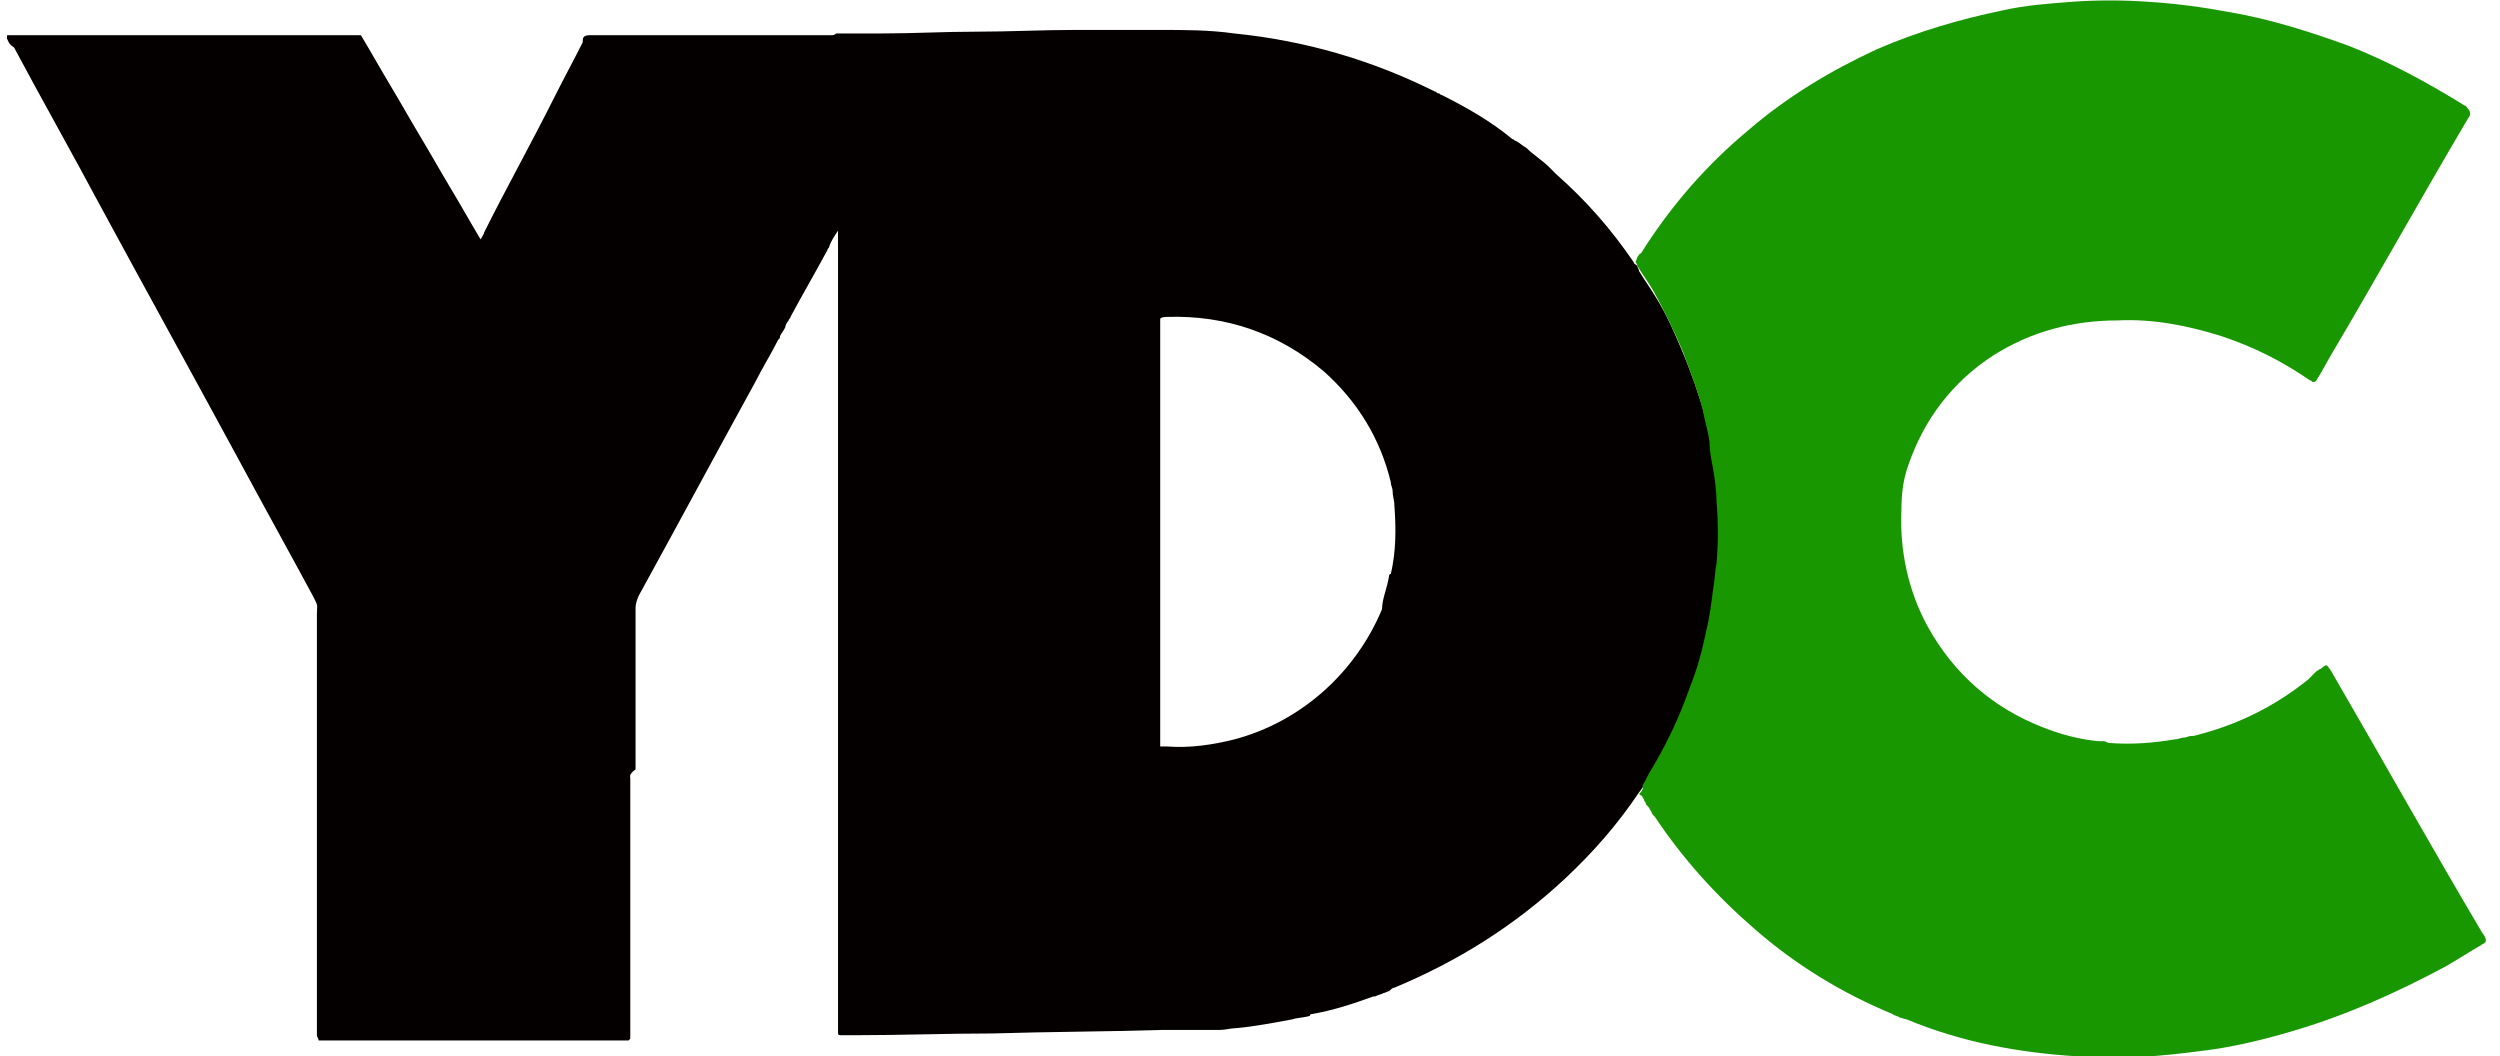
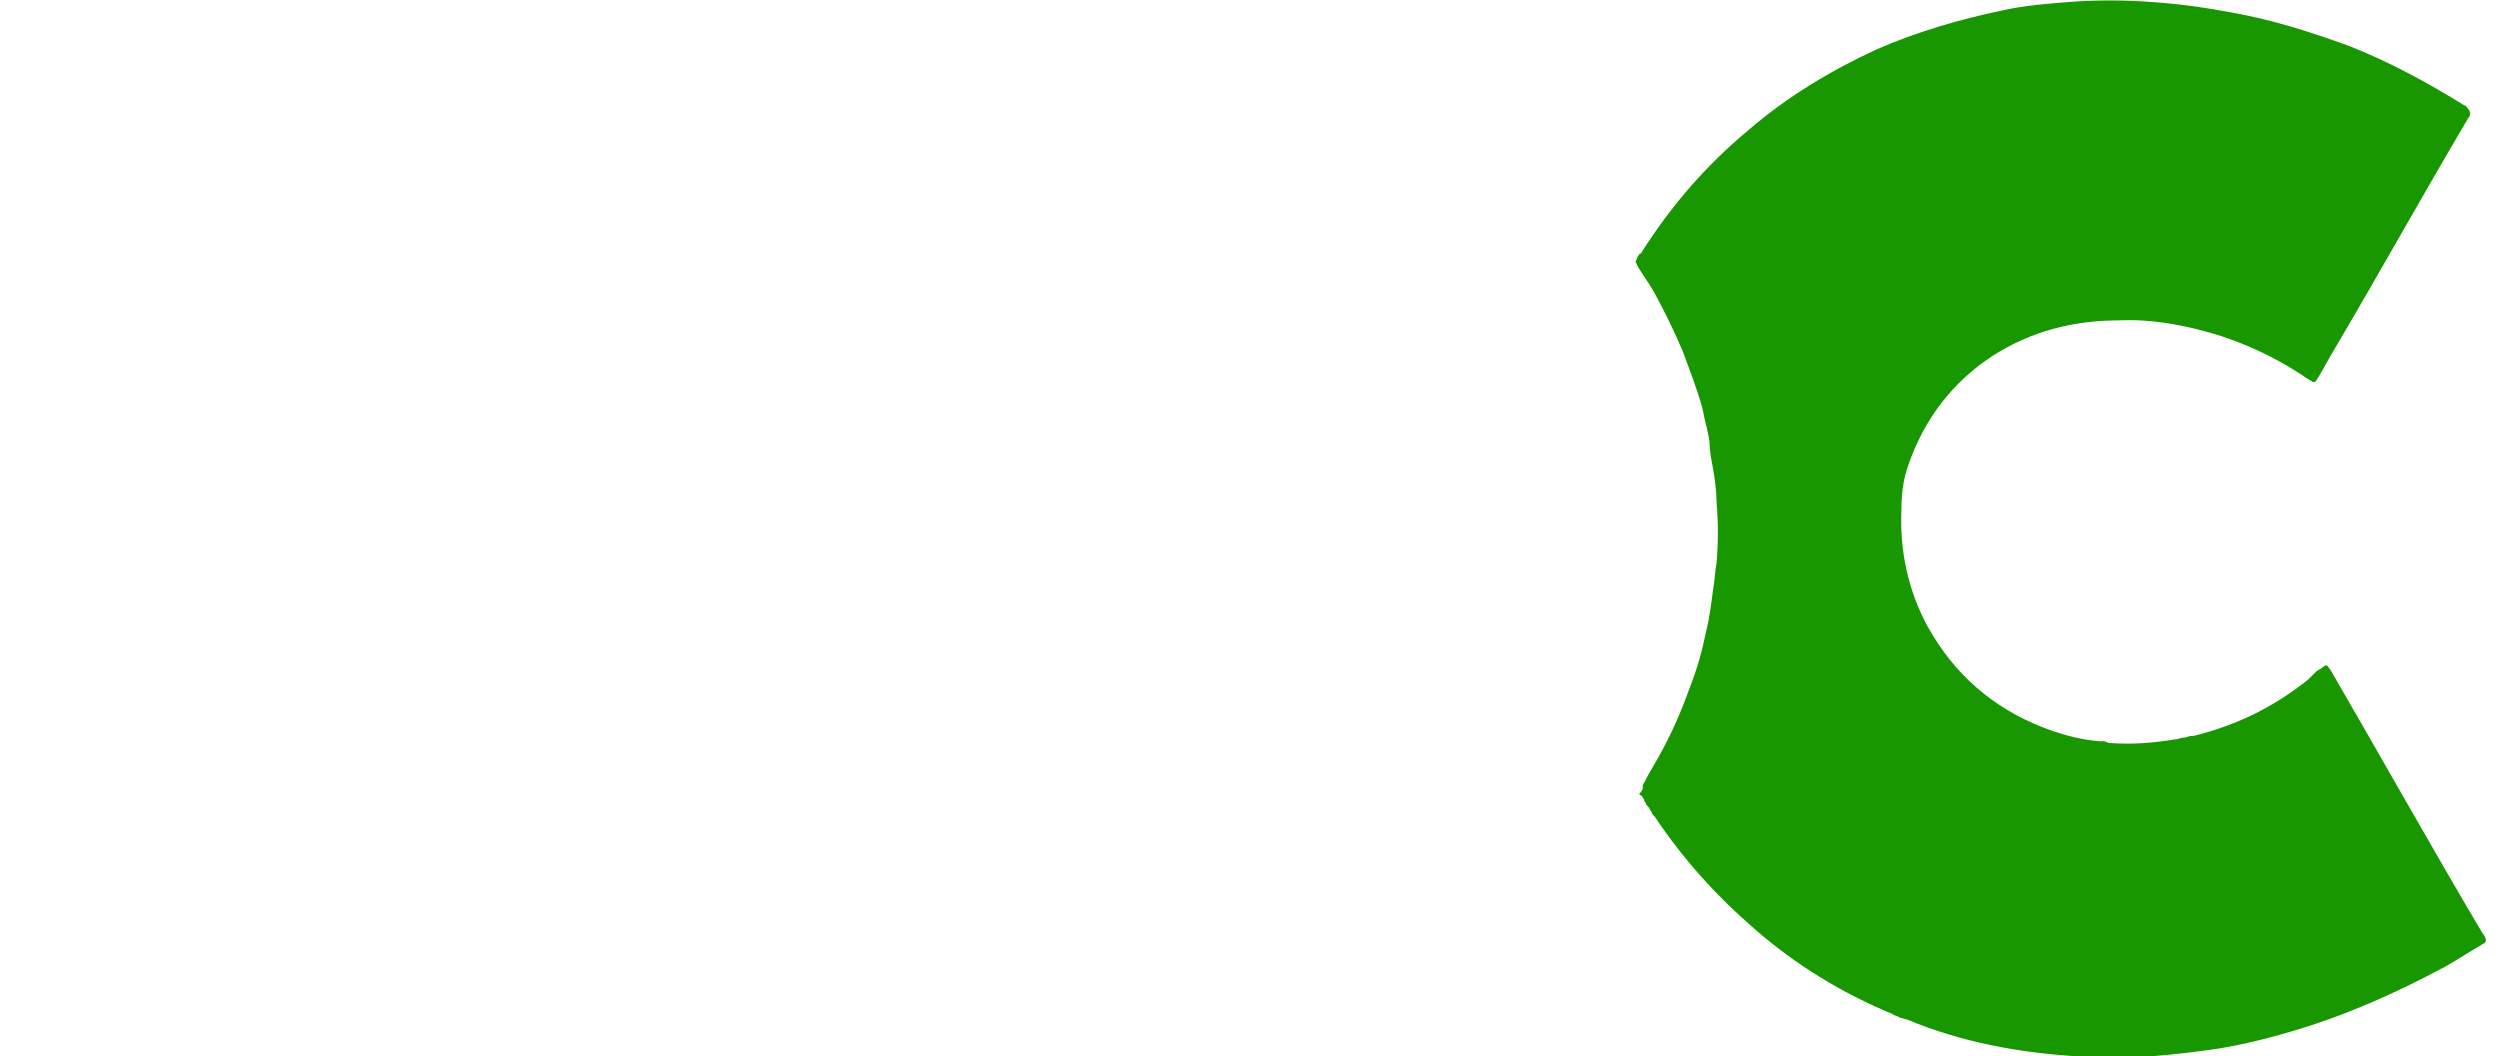
<svg xmlns="http://www.w3.org/2000/svg" version="1.1" id="圖層_1" x="0px" y="0px" viewBox="0 0 142 60" style="enable-background:new 0 0 142 60;" xml:space="preserve">
  <style type="text/css">
	.st0{fill-rule:evenodd;clip-rule:evenodd;fill:#050000;}
	.st1{fill-rule:evenodd;clip-rule:evenodd;fill:#189700;}
</style>
  <g>
    <g>
-       <path class="st0" d="M35.8,44.2c0,0.2,0,0.4,0,0.7c0,0.1,0,0.1,0,0.2c0,1.5,0,3.1,0,4.6c0,0.1,0,0.1,0,0.2c0,0.3,0,0.6,0,0.9    c0,0.5,0,1,0,1.4c0,0.8,0,1.6,0,2.4c0,0.2,0,0.3,0,0.5c0,0.1,0,0.2,0,0.3c0,0.5,0,1.1,0,1.6c0,0.7,0,1.3,0,2c0,0-0.1,0.1-0.1,0.1    c-0.1,0-0.3,0-0.4,0c-5.6,0-11.2,0-16.8,0c-0.1,0-0.3,0-0.4,0c0-0.1-0.1-0.2-0.1-0.3c0-0.2,0-0.3,0-0.5c0-7.8,0-15.6,0-23.4    c0-0.6,0.1-0.4-0.2-1c-1.4-2.6-2.9-5.3-4.3-7.9c-2.6-4.8-5.2-9.5-7.8-14.3c-1.6-3-3.3-6-4.9-9C0.5,2.5,0.5,2.4,0.4,2.2    c0-0.1,0-0.1,0-0.2C0.5,2,0.7,2,0.9,2c2,0,4,0,6.1,0c4.3,0,8.5,0,12.8,0c0.2,0,0.5,0,0.7,0c0.6,1,1.1,1.9,1.7,2.9    c0.6,1,1.1,1.9,1.7,2.9c0.6,1,1.1,1.9,1.7,2.9c0.6,1,1.1,1.9,1.7,2.9c0.1-0.2,0.2-0.3,0.2-0.4c1.3-2.6,2.7-5.1,4-7.7    c0.5-1,1.1-2.1,1.6-3.1c0,0,0,0,0-0.1C33.1,2.1,33.2,2,33.5,2c0.1,0,0.2,0,0.3,0c2.1,0,4.2,0,6.2,0c0.1,0,0.2,0,0.3,0    c0.8,0,1.6,0,2.3,0c0.1,0,0.3,0,0.4,0c0.5,0,1,0,1.5,0c0,0,0.1,0,0.1,0c0.9,0,1.8,0,2.6,0c0.1,0,0.2,0,0.3-0.1c0.8,0,1.5,0,2.3,0    c0.1,0,0.2,0,0.3,0c1.8,0,3.5-0.1,5.3-0.1c1.9,0,3.8-0.1,5.7-0.1c0.1,0,0.1,0,0.2,0c0.7,0,1.3,0,2,0c0.4,0,0.7,0,1.1,0    c0.1,0,0.1,0,0.2,0c0.4,0,0.9,0,1.3,0c1.4,0,2.8,0,4.2,0.2c4,0.4,7.8,1.5,11.4,3.3c0.1,0,0.1,0.1,0.2,0.1c0.1,0,0.1,0.1,0.2,0.1    c1.4,0.7,2.8,1.5,4,2.5c0.1,0,0.1,0.1,0.2,0.1c0.2,0.1,0.4,0.3,0.6,0.4c0.4,0.4,0.9,0.7,1.3,1.1c0.1,0.1,0.2,0.2,0.3,0.3    c0,0,0.1,0.1,0.1,0.1c1.7,1.5,3.1,3.1,4.4,5c0,0.1,0.1,0.1,0.2,0.2c0,0.1,0.1,0.2,0.1,0.3c0.3,0.5,0.6,0.9,0.9,1.4    c0.7,1.1,1.2,2.3,1.7,3.5c0.4,1,0.8,2.1,1.1,3.2c0.2,0.6,0.3,1.3,0.4,1.9c0.1,0.5,0.2,1,0.2,1.5c0.1,0.6,0.2,1.3,0.2,1.9    c0,1.2,0.1,2.3,0,3.5c0,0.5-0.1,1-0.2,1.5c-0.1,0.8-0.3,1.6-0.4,2.4C96.7,37,96.4,38,96.1,39c-0.6,1.6-1.3,3.2-2.2,4.7    c-0.2,0.3-0.4,0.6-0.5,0.9c-0.1,0.1-0.2,0.3-0.3,0.4c-1.2,1.8-2.6,3.4-4.2,4.9c-2.9,2.7-6.1,4.7-9.7,6.2c-0.1,0-0.2,0.1-0.3,0.2    c-0.1,0-0.2,0.1-0.3,0.1c-0.2,0.1-0.3,0.1-0.5,0.2c0,0-0.1,0-0.1,0c-1.1,0.4-2.3,0.8-3.5,1c0,0-0.1,0-0.1,0.1    c-0.3,0.1-0.7,0.1-1,0.2c-1.1,0.2-2.1,0.4-3.2,0.5c-0.3,0-0.6,0.1-0.9,0.1c-0.2,0-0.5,0-0.7,0c-0.9,0-1.7,0-2.6,0    c-3.2,0.1-6.4,0.1-9.6,0.2c-2.6,0-5.2,0.1-7.8,0.1c-0.3,0-0.5,0-0.8,0c-0.1,0-0.2,0-0.2-0.1c0-0.1,0-0.2,0-0.3c0-0.3,0-0.6,0-0.9    c0-5.3,0-10.6,0-15.8c0-8.9,0-17.9,0-26.8c0-0.3,0-0.5,0-0.8c0-0.3,0-0.6,0-0.9c0,0,0,0,0-0.1c-0.2,0.3-0.4,0.6-0.5,0.9    c0,0.1-0.1,0.1-0.1,0.2c-0.7,1.3-1.4,2.5-2.1,3.8c0,0.1-0.1,0.1-0.1,0.2c-0.1,0.1-0.2,0.3-0.2,0.4c-0.1,0.2-0.2,0.3-0.3,0.5    c0,0,0,0,0,0.1c0,0-0.1,0.1-0.1,0.1c-0.4,0.8-0.9,1.6-1.3,2.4c-2.2,4-4.4,8.1-6.6,12.1c-0.1,0.2-0.2,0.5-0.2,0.7    c0,3.1,0,6.1,0,9.2C35.7,44,35.8,44.1,35.8,44.2z M78.9,32.7c0,0,0-0.1,0.1-0.1c0.3-1.3,0.3-2.6,0.2-3.9c0-0.3-0.1-0.5-0.1-0.8    c0-0.2-0.1-0.3-0.1-0.5c-0.6-2.5-1.9-4.6-3.8-6.3c-2.6-2.2-5.6-3.2-8.9-3.1c-0.1,0-0.3,0-0.4,0.1c0,0.1,0,0.1,0,0.2    c0,8,0,16.1,0,24.1c0,0,0,0,0,0c0,0,0,0,0,0c0.1,0,0.3,0,0.4,0c1.3,0.1,2.6-0.1,3.8-0.4c3.8-1,6.9-3.8,8.4-7.4    C78.5,34,78.8,33.4,78.9,32.7z" />
      <path class="st1" d="M93.3,44.6c0.2-0.3,0.3-0.6,0.5-0.9c0.9-1.5,1.6-3,2.2-4.7c0.4-1,0.7-2.1,0.9-3.1c0.2-0.8,0.3-1.6,0.4-2.4    c0.1-0.5,0.1-1,0.2-1.5c0.1-1.2,0.1-2.3,0-3.5c0-0.6-0.1-1.3-0.2-1.9c-0.1-0.5-0.2-1-0.2-1.5c-0.1-0.7-0.3-1.3-0.4-1.9    c-0.3-1.1-0.7-2.1-1.1-3.2c-0.5-1.2-1.1-2.4-1.7-3.5c-0.3-0.5-0.6-0.9-0.9-1.4C93,15.1,93,15,92.9,14.9c0-0.1,0.1-0.2,0.1-0.3    c0.1-0.1,0.1-0.2,0.2-0.2c1.7-2.7,3.7-5,6.1-7c2.2-1.9,4.7-3.4,7.3-4.6c2.3-1,4.7-1.7,7.1-2.2c1.3-0.3,2.7-0.4,4-0.5    c1.4-0.1,2.9-0.1,4.3,0c1.6,0.1,3.1,0.3,4.7,0.6c2.3,0.4,4.5,1.1,6.7,1.9c2.3,0.9,4.5,2.1,6.6,3.4c0.1,0,0.1,0.1,0.2,0.2    c0.1,0.1,0.1,0.2,0.1,0.3c0,0.1-0.1,0.2-0.1,0.2c-2.6,4.4-5.1,8.9-7.7,13.3c-0.3,0.5-0.5,0.9-0.8,1.4c-0.1,0.1-0.1,0.3-0.3,0.3    c-0.1,0-0.1-0.1-0.2-0.1c-1.6-1.1-3.2-1.9-5-2.5c-1.9-0.6-3.9-1-5.9-0.9c-2.5,0-4.9,0.6-7.1,2c-2.3,1.5-3.9,3.6-4.8,6.2    c-0.3,0.8-0.4,1.7-0.4,2.6c-0.1,2.3,0.4,4.6,1.5,6.6c1.5,2.7,3.7,4.6,6.5,5.7c1,0.4,2.1,0.7,3.2,0.8c0.1,0,0.2,0,0.3,0    c0.1,0,0.2,0.1,0.3,0.1c1.3,0.1,2.5,0,3.7-0.2c0.2,0,0.4-0.1,0.5-0.1c0.2,0,0.3-0.1,0.5-0.1c0,0,0.1,0,0.1,0    c2.4-0.6,4.5-1.6,6.5-3.2c0,0,0.1-0.1,0.1-0.1c0.1-0.1,0.3-0.3,0.4-0.4c0.1,0,0.1-0.1,0.2-0.1c0.4-0.3,0.3-0.3,0.6,0.1    c2.9,5,5.7,10,8.6,14.9c0.1,0.1,0.2,0.3,0.2,0.4c0,0.2-0.2,0.2-0.3,0.3c-0.7,0.4-1.3,0.8-2,1.2c-2.8,1.5-5.7,2.8-8.8,3.7    c-1.7,0.5-3.4,0.9-5.1,1.1c-2.3,0.3-4.6,0.5-7,0.3c-3.3-0.2-6.6-0.8-9.7-2.1c-0.1,0-0.3-0.1-0.4-0.1c-0.1-0.1-0.3-0.1-0.4-0.2    c-2.9-1.2-5.5-2.8-7.8-4.8c-2.2-1.9-4.1-4-5.7-6.4c-0.1-0.1-0.2-0.2-0.2-0.3c0,0,0,0,0,0c-0.1-0.1-0.1-0.2-0.2-0.3    c0,0-0.1-0.1-0.1-0.1c0-0.1-0.1-0.2-0.1-0.2c0-0.1-0.1-0.2-0.1-0.2c0-0.1-0.1-0.1-0.2-0.2C93.4,44.8,93.3,44.7,93.3,44.6z" />
    </g>
  </g>
</svg>